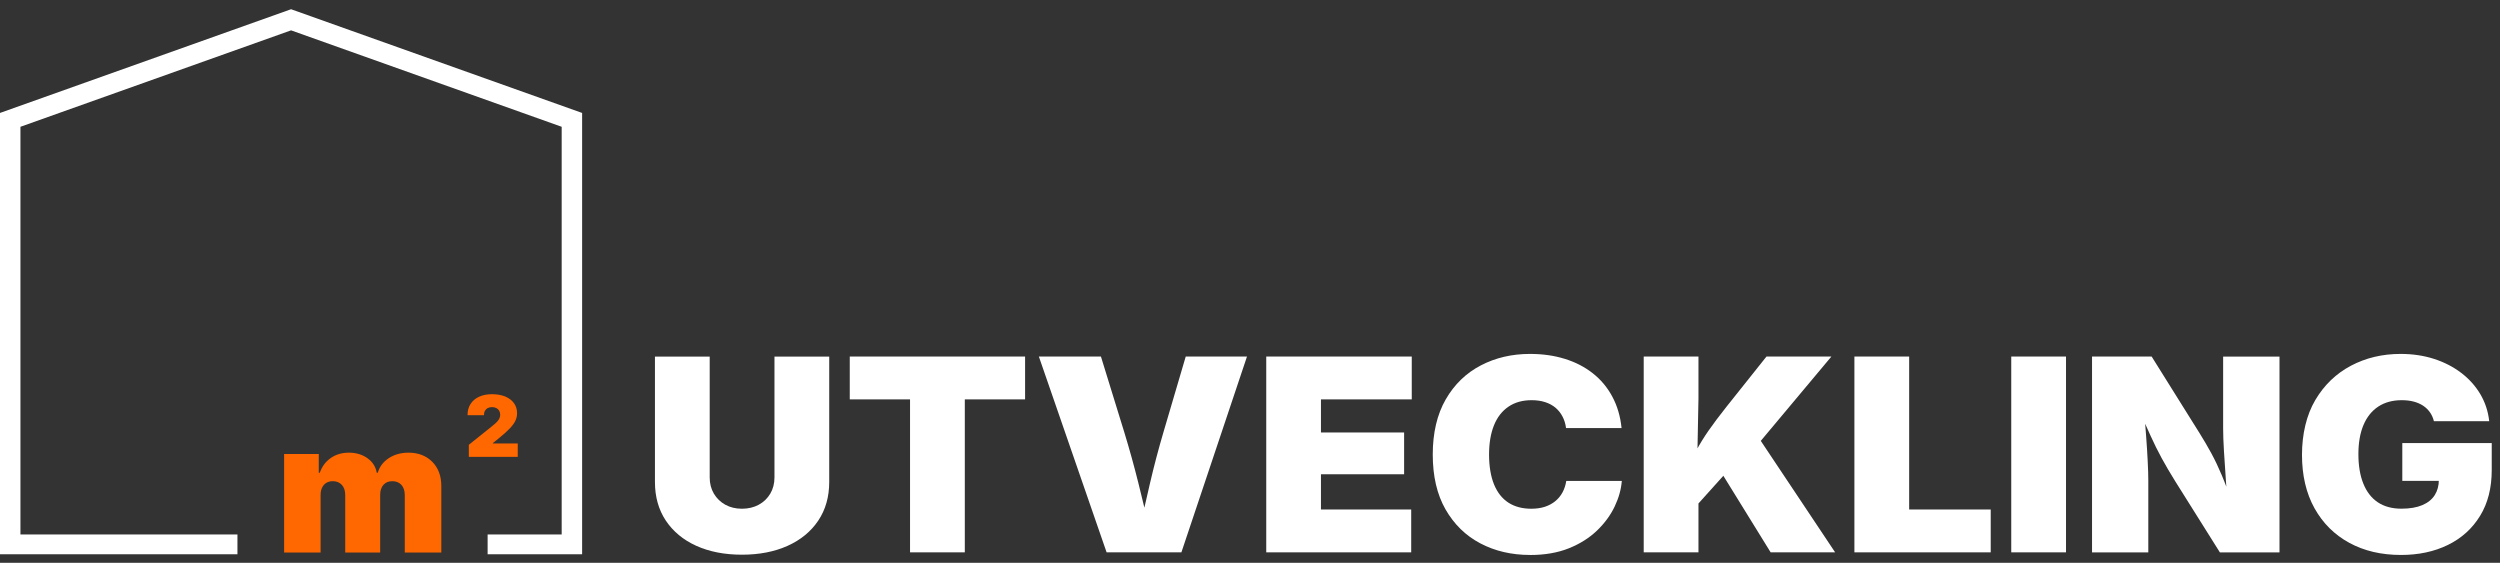
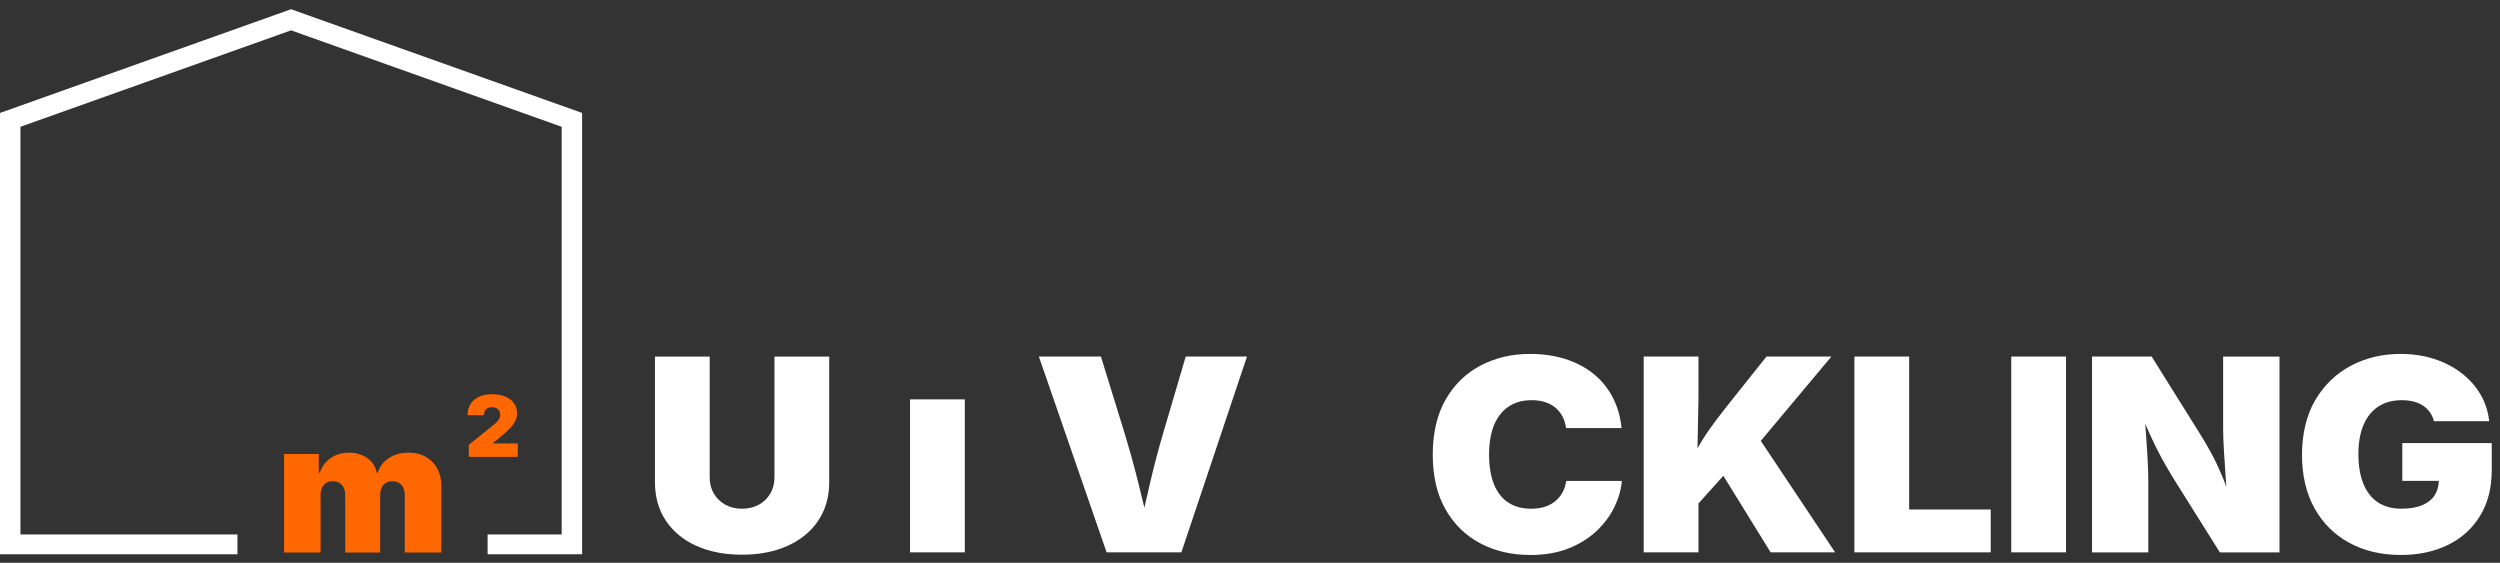
<svg xmlns="http://www.w3.org/2000/svg" width="231" height="52" viewBox="0 0 231 52" fill="none">
  <rect x="0" y="0" width="231" height="52" fill="#333333" stroke="none" />
  <path d="M68.551 51.254C66.95 51.254 65.546 50.979 64.338 50.434C63.133 49.889 62.195 49.11 61.523 48.106C60.85 47.097 60.517 45.905 60.517 44.532V32.948H65.576V44.117C65.576 44.683 65.707 45.183 65.965 45.618C66.223 46.052 66.578 46.392 67.021 46.638C67.469 46.884 67.981 47.007 68.556 47.007C69.13 47.007 69.659 46.884 70.107 46.638C70.559 46.392 70.91 46.052 71.172 45.618C71.43 45.183 71.561 44.683 71.561 44.117V32.948H76.62V44.532C76.62 45.909 76.282 47.097 75.606 48.106C74.929 49.114 73.987 49.889 72.774 50.434C71.565 50.979 70.157 51.254 68.556 51.254H68.551Z" fill="white" />
-   <path d="M78.518 36.903V32.944H94.718V36.903H89.148V51.037H84.088V36.903H78.518Z" fill="white" />
+   <path d="M78.518 36.903V32.944V36.903H89.148V51.037H84.088V36.903H78.518Z" fill="white" />
  <path d="M102.25 51.037L95.991 32.944H101.726L103.89 39.961C104.355 41.482 104.786 43.031 105.179 44.605C105.572 46.179 105.953 47.774 106.316 49.393H105.192C105.543 47.774 105.902 46.179 106.27 44.605C106.637 43.031 107.047 41.482 107.495 39.961L109.562 32.944H115.222L109.161 51.037H102.25Z" fill="white" />
-   <path d="M117.001 51.037V32.944H130.446V36.903H122.056V39.961H129.74V43.822H122.056V47.077H130.395V51.037H117.001Z" fill="white" />
  <path d="M141.376 51.278C139.673 51.278 138.143 50.922 136.786 50.209C135.429 49.495 134.36 48.45 133.569 47.073C132.779 45.691 132.386 44.003 132.386 42.002C132.386 40.002 132.787 38.289 133.586 36.903C134.385 35.518 135.467 34.472 136.828 33.763C138.189 33.054 139.702 32.702 141.372 32.702C142.534 32.702 143.603 32.853 144.584 33.157C145.565 33.46 146.427 33.903 147.171 34.489C147.914 35.071 148.515 35.788 148.971 36.637C149.432 37.489 149.719 38.457 149.833 39.551H144.702C144.652 39.162 144.546 38.809 144.381 38.498C144.22 38.182 144.005 37.912 143.739 37.682C143.472 37.457 143.151 37.28 142.783 37.161C142.411 37.038 141.993 36.977 141.524 36.977C140.679 36.977 139.964 37.178 139.377 37.58C138.789 37.981 138.341 38.555 138.041 39.305C137.741 40.055 137.589 40.953 137.589 42.007C137.589 43.06 137.745 44.031 138.054 44.773C138.362 45.519 138.806 46.077 139.385 46.45C139.964 46.823 140.67 47.007 141.494 47.007C141.959 47.007 142.378 46.946 142.745 46.827C143.113 46.704 143.434 46.532 143.709 46.306C143.984 46.081 144.208 45.81 144.377 45.495C144.546 45.179 144.664 44.827 144.723 44.437H149.855C149.795 45.208 149.58 45.991 149.199 46.794C148.819 47.593 148.278 48.335 147.572 49.016C146.866 49.696 146 50.245 144.969 50.66C143.937 51.074 142.737 51.282 141.367 51.282L141.376 51.278Z" fill="white" />
  <path d="M151.879 51.037V32.944H156.938V36.83L156.837 42.039L156.938 44.433V51.037H151.879ZM155.721 47.868V43.716C156.063 42.958 156.397 42.269 156.723 41.658C157.048 41.047 157.429 40.428 157.868 39.793C158.308 39.162 158.857 38.428 159.517 37.596L163.223 32.944H169.221L161.423 42.257L160.945 42.064L155.725 47.868H155.721ZM163.608 51.037L159.115 43.765L162.319 40.17L169.567 51.037H163.608Z" fill="white" />
  <path d="M171.347 51.037V32.944H176.406V47.077H183.942V51.037H171.347Z" fill="white" />
  <path d="M190.899 32.944V51.037H185.84V32.944H190.899Z" fill="white" />
  <path d="M193.304 51.037V32.944H198.811L203.254 40.047C203.638 40.662 203.997 41.277 204.331 41.892C204.665 42.507 204.986 43.183 205.299 43.925C205.612 44.667 205.933 45.532 206.259 46.52H205.819C205.777 45.864 205.726 45.105 205.663 44.245C205.599 43.384 205.544 42.531 205.494 41.695C205.443 40.859 205.418 40.154 205.418 39.576V32.948H210.625V51.041H205.117L200.971 44.437C200.502 43.683 200.092 42.982 199.737 42.33C199.382 41.679 199.04 40.99 198.71 40.26C198.38 39.531 198.004 38.69 197.577 37.735H198.106C198.169 38.584 198.237 39.432 198.3 40.273C198.363 41.113 198.414 41.896 198.448 42.617C198.486 43.339 198.503 43.945 198.503 44.437V51.041H193.296L193.304 51.037Z" fill="white" />
  <path d="M221.846 51.278C220.033 51.278 218.444 50.905 217.07 50.155C215.697 49.405 214.627 48.34 213.858 46.958C213.089 45.573 212.704 43.929 212.704 42.027C212.704 40.125 213.114 38.346 213.938 36.956C214.758 35.571 215.861 34.514 217.235 33.788C218.613 33.062 220.139 32.702 221.817 32.702C222.92 32.702 223.943 32.853 224.89 33.157C225.836 33.46 226.677 33.891 227.413 34.452C228.148 35.01 228.736 35.669 229.184 36.424C229.632 37.182 229.902 38.01 230.004 38.92H224.894C224.818 38.612 224.695 38.338 224.526 38.096C224.357 37.854 224.141 37.649 223.888 37.481C223.634 37.317 223.343 37.19 223.013 37.104C222.683 37.018 222.32 36.977 221.918 36.977C221.077 36.977 220.354 37.174 219.754 37.567C219.154 37.961 218.698 38.531 218.385 39.273C218.072 40.019 217.916 40.912 217.916 41.957C217.916 43.003 218.064 43.925 218.368 44.675C218.668 45.429 219.112 46.007 219.699 46.405C220.287 46.802 221.022 47.003 221.897 47.003C222.666 47.003 223.305 46.892 223.82 46.675C224.332 46.458 224.716 46.147 224.97 45.749C225.223 45.347 225.35 44.876 225.35 44.335L226.229 44.433H221.973V40.937H230.236V43.437C230.236 45.089 229.877 46.499 229.158 47.667C228.44 48.84 227.451 49.733 226.187 50.352C224.923 50.971 223.478 51.278 221.851 51.278H221.846Z" fill="white" />
  <path d="M26.894 0.853L0 10.436V51.213H21.94V49.385H1.889V11.715L26.894 2.804L51.899 11.715V49.385H45.056V51.213H53.788V10.436L26.894 0.853Z" fill="white" />
  <path d="M26.252 51.057V41.949H29.455V43.679H29.552C29.747 43.109 30.081 42.658 30.554 42.326C31.027 41.994 31.59 41.826 32.241 41.826C32.892 41.826 33.471 41.994 33.948 42.334C34.426 42.675 34.713 43.121 34.81 43.679H34.908C35.068 43.121 35.406 42.675 35.922 42.334C36.442 41.998 37.046 41.826 37.744 41.826C38.644 41.826 39.375 42.105 39.937 42.666C40.499 43.228 40.778 43.974 40.778 44.909V51.053H37.401V45.741C37.401 45.343 37.296 45.028 37.089 44.802C36.881 44.577 36.602 44.462 36.252 44.462C35.901 44.462 35.63 44.577 35.428 44.802C35.225 45.028 35.127 45.343 35.127 45.741V51.053H31.898V45.741C31.898 45.343 31.793 45.028 31.585 44.802C31.378 44.577 31.099 44.462 30.749 44.462C30.516 44.462 30.317 44.515 30.148 44.618C29.979 44.72 29.853 44.868 29.76 45.06C29.667 45.253 29.624 45.478 29.624 45.745V51.057H26.247H26.252Z" fill="#FF6700" />
  <path d="M43.319 42.216V41.101L45.516 39.338C45.66 39.219 45.787 39.113 45.892 39.006C45.998 38.9 46.078 38.797 46.133 38.686C46.188 38.576 46.218 38.453 46.218 38.322C46.218 38.174 46.184 38.051 46.121 37.944C46.057 37.842 45.969 37.76 45.855 37.703C45.74 37.645 45.609 37.617 45.461 37.617C45.313 37.617 45.182 37.645 45.073 37.703C44.959 37.76 44.874 37.846 44.81 37.957C44.747 38.067 44.718 38.203 44.718 38.362H43.2C43.2 37.961 43.293 37.612 43.479 37.325C43.665 37.038 43.927 36.813 44.27 36.657C44.608 36.502 45.005 36.424 45.461 36.424C45.918 36.424 46.341 36.497 46.691 36.641C47.038 36.788 47.304 36.993 47.494 37.256C47.685 37.518 47.778 37.83 47.778 38.186C47.778 38.408 47.731 38.625 47.638 38.842C47.545 39.059 47.376 39.297 47.131 39.559C46.886 39.822 46.543 40.133 46.091 40.498L45.538 40.945V40.978H47.841V42.216H43.319Z" fill="#FF6700" />
</svg>